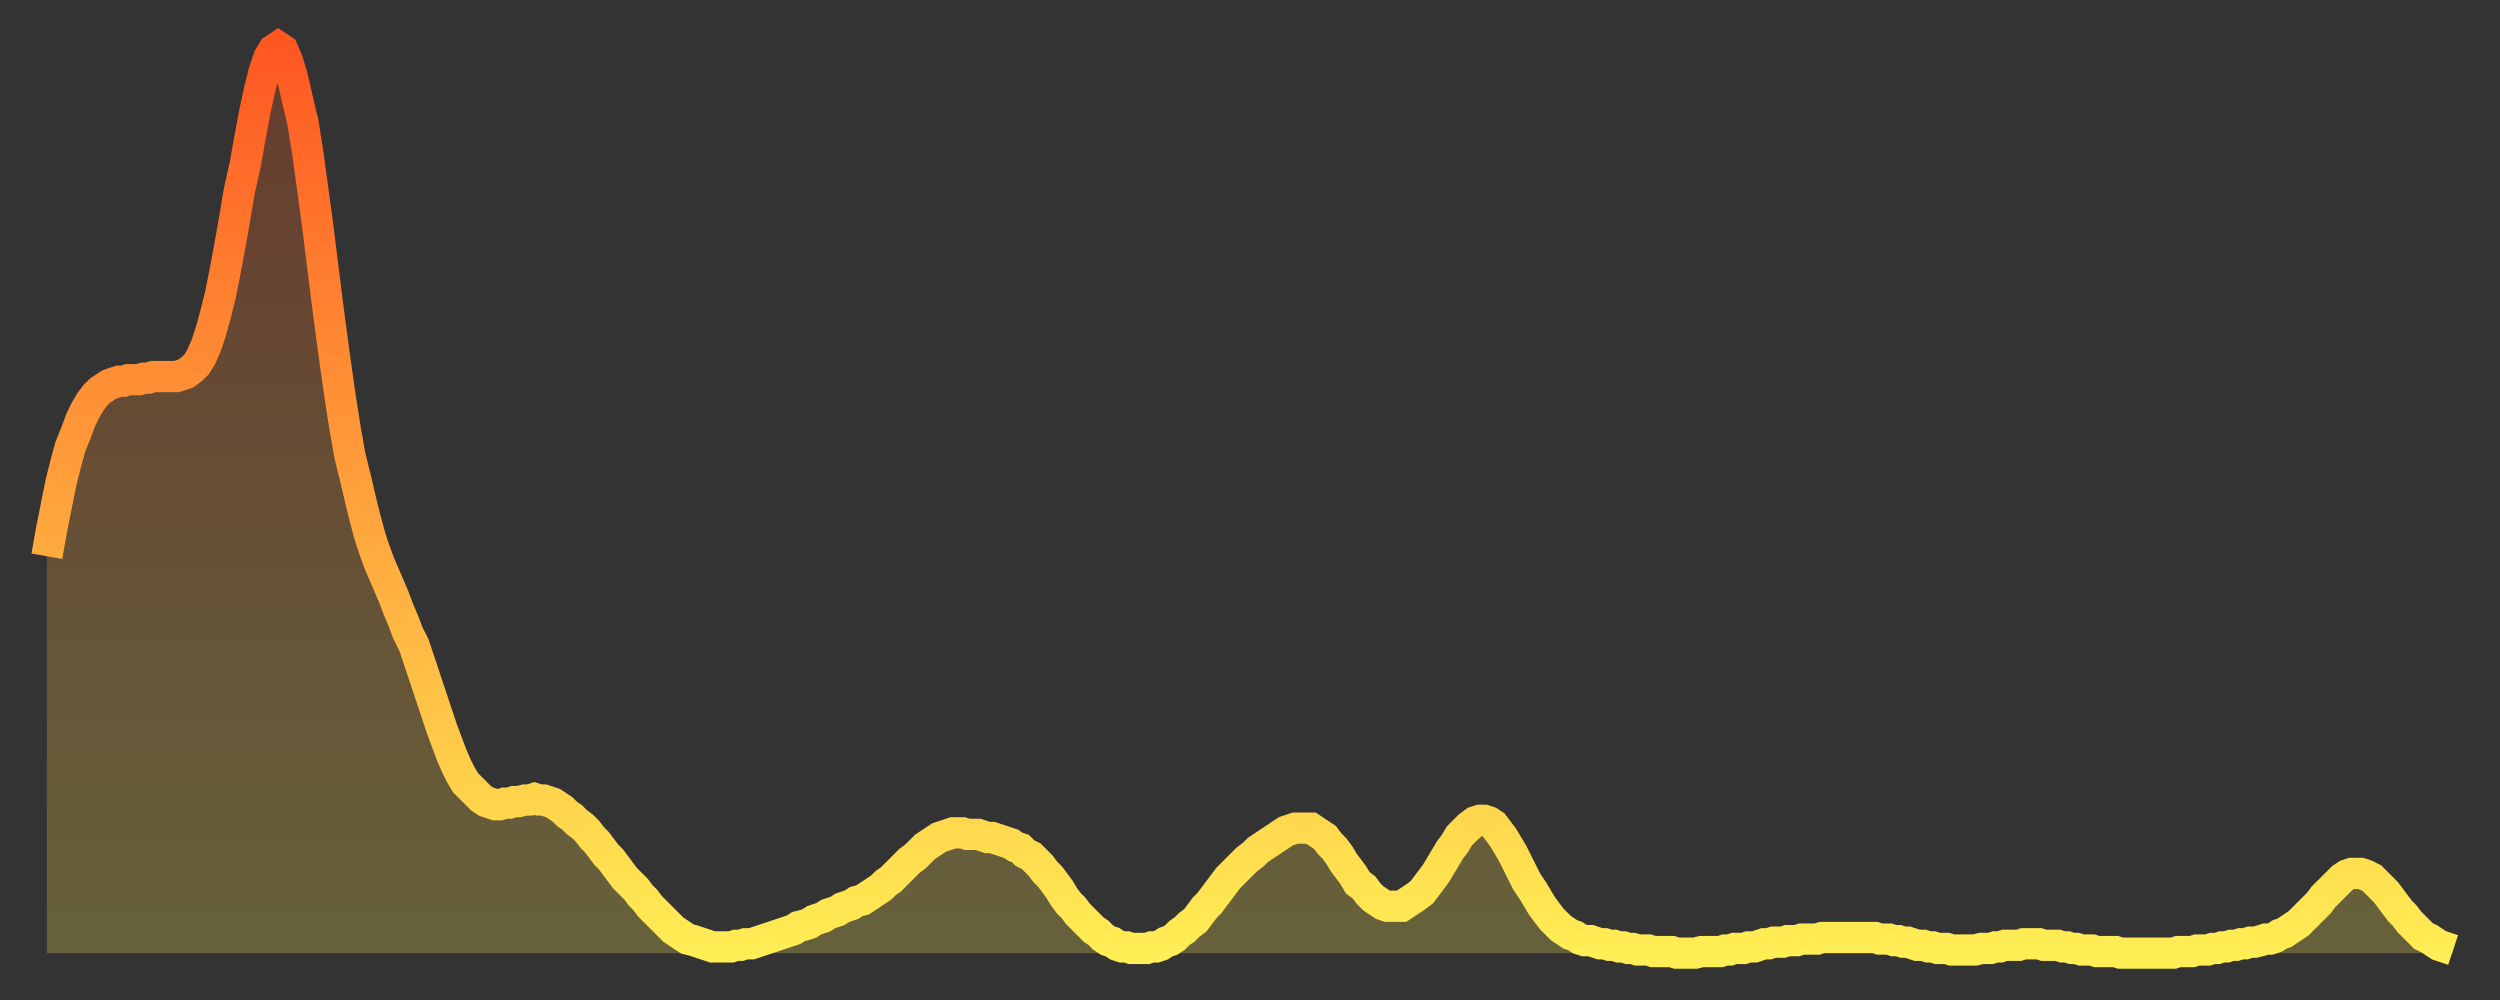
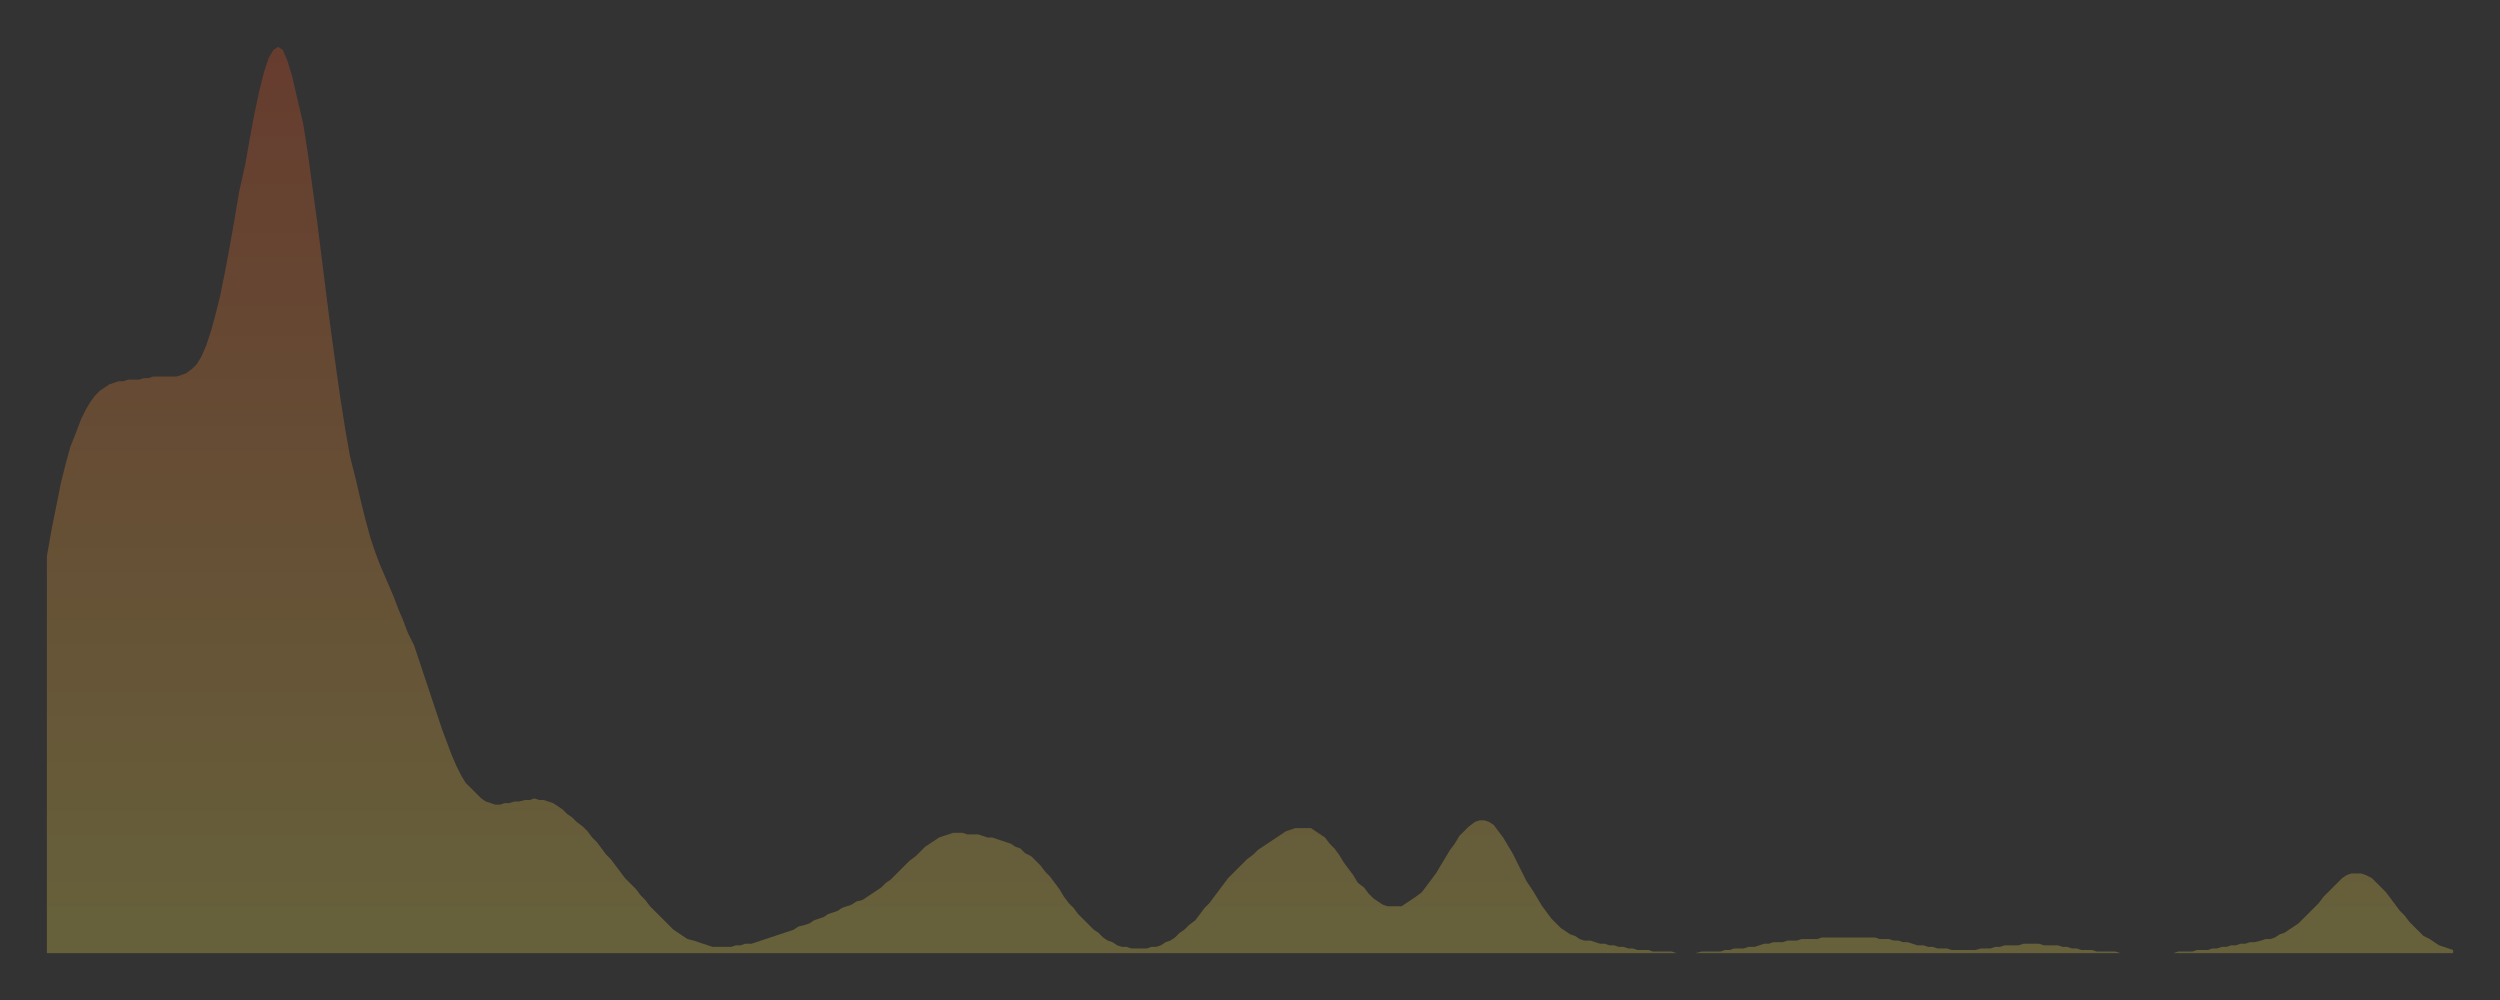
<svg xmlns="http://www.w3.org/2000/svg" baseProfile="full" height="64" version="1.1" width="160">
  <rect width="100%" height="100%" fill="#333333" stroke="none" />
  <defs>
    <linearGradient id="id55254" x1="0" x2="0" y1="0" y2="1">
      <stop offset="0%" stop-color="#ff5722" />
      <stop offset="50%" stop-color="#ffa23b" />
      <stop offset="100%" stop-color="#ffee55" />
    </linearGradient>
  </defs>
  <g transform="translate(3,3)">
    <g>
-       <path d="M 0.0 32.6 0.3 30.9 0.6 29.4 0.9 27.9 1.2 26.7 1.5 25.6 1.9 24.6 2.2 23.8 2.5 23.2 2.8 22.7 3.1 22.3 3.4 22.0 3.7 21.8 4.0 21.6 4.3 21.5 4.6 21.4 4.9 21.4 5.2 21.3 5.6 21.3 5.9 21.3 6.2 21.2 6.5 21.2 6.8 21.1 7.1 21.1 7.4 21.1 7.7 21.1 8.0 21.1 8.3 21.1 8.6 21.0 8.9 20.9 9.3 20.6 9.6 20.3 9.9 19.8 10.2 19.1 10.5 18.2 10.8 17.1 11.1 15.9 11.4 14.4 11.7 12.8 12.0 11.1 12.3 9.3 12.7 7.5 13.0 5.8 13.3 4.2 13.6 2.8 13.9 1.6 14.2 0.7 14.5 0.2 14.8 0.0 15.1 0.2 15.4 0.9 15.7 1.9 16.0 3.2 16.4 4.9 16.7 6.8 17.0 9.0 17.3 11.2 17.6 13.6 17.9 16.0 18.2 18.3 18.5 20.5 18.8 22.6 19.1 24.5 19.4 26.2 19.8 27.8 20.1 29.1 20.4 30.3 20.7 31.4 21.0 32.3 21.3 33.1 21.6 33.8 21.9 34.5 22.2 35.2 22.5 36.0 22.8 36.7 23.1 37.5 23.5 38.3 23.8 39.2 24.1 40.1 24.4 41.0 24.7 41.9 25.0 42.8 25.3 43.7 25.6 44.5 25.9 45.3 26.2 46.0 26.5 46.6 26.8 47.1 27.2 47.5 27.5 47.8 27.8 48.1 28.1 48.3 28.4 48.4 28.7 48.5 29.0 48.5 29.3 48.4 29.6 48.4 29.9 48.3 30.2 48.3 30.6 48.2 30.9 48.2 31.2 48.1 31.5 48.2 31.8 48.2 32.1 48.3 32.4 48.4 32.7 48.6 33.0 48.8 33.3 49.1 33.6 49.3 33.9 49.6 34.3 49.9 34.6 50.2 34.9 50.6 35.2 50.9 35.5 51.3 35.8 51.7 36.1 52.0 36.4 52.4 36.7 52.8 37.0 53.2 37.3 53.5 37.7 53.9 38.0 54.3 38.3 54.6 38.6 55.0 38.9 55.3 39.2 55.6 39.5 55.9 39.8 56.2 40.1 56.5 40.4 56.7 40.7 56.9 41.0 57.1 41.4 57.2 41.7 57.3 42.0 57.4 42.3 57.5 42.6 57.6 42.9 57.6 43.2 57.6 43.5 57.6 43.8 57.6 44.1 57.5 44.4 57.5 44.7 57.4 45.1 57.4 45.4 57.3 45.7 57.2 46.0 57.1 46.3 57.0 46.6 56.9 46.9 56.8 47.2 56.7 47.5 56.6 47.8 56.5 48.1 56.3 48.5 56.2 48.8 56.1 49.1 55.9 49.4 55.8 49.7 55.7 50.0 55.5 50.3 55.4 50.6 55.3 50.9 55.1 51.2 55.0 51.5 54.9 51.8 54.7 52.2 54.6 52.5 54.4 52.8 54.2 53.1 54.0 53.4 53.8 53.7 53.5 54.0 53.3 54.3 53.0 54.6 52.7 54.9 52.4 55.2 52.1 55.6 51.8 55.9 51.5 56.2 51.2 56.5 51.0 56.8 50.8 57.1 50.6 57.4 50.5 57.7 50.4 58.0 50.3 58.3 50.3 58.6 50.3 58.9 50.4 59.3 50.4 59.6 50.4 59.9 50.5 60.2 50.6 60.5 50.6 60.8 50.7 61.1 50.8 61.4 50.9 61.7 51.0 62.0 51.2 62.3 51.3 62.6 51.6 63.0 51.8 63.3 52.1 63.6 52.4 63.9 52.8 64.2 53.1 64.5 53.5 64.8 53.9 65.1 54.4 65.4 54.8 65.7 55.1 66.0 55.5 66.4 55.9 66.7 56.2 67.0 56.5 67.3 56.7 67.6 57.0 67.9 57.2 68.2 57.3 68.5 57.5 68.8 57.6 69.1 57.6 69.4 57.7 69.7 57.7 70.1 57.7 70.4 57.7 70.7 57.6 71.0 57.6 71.3 57.5 71.6 57.3 71.9 57.2 72.2 57.0 72.5 56.7 72.8 56.5 73.1 56.2 73.5 55.9 73.8 55.5 74.1 55.1 74.4 54.8 74.7 54.4 75.0 54.0 75.3 53.6 75.6 53.2 75.9 52.9 76.2 52.6 76.5 52.3 76.8 52.0 77.2 51.7 77.5 51.4 77.8 51.2 78.1 51.0 78.4 50.8 78.7 50.6 79.0 50.4 79.3 50.2 79.6 50.1 79.9 50.0 80.2 50.0 80.5 50.0 80.9 50.0 81.2 50.2 81.5 50.4 81.8 50.6 82.1 51.0 82.4 51.3 82.7 51.7 83.0 52.2 83.3 52.6 83.6 53.0 83.9 53.5 84.3 53.8 84.6 54.2 84.9 54.5 85.2 54.7 85.5 54.9 85.8 55.0 86.1 55.0 86.4 55.0 86.7 55.0 87.0 54.8 87.3 54.6 87.6 54.4 88.0 54.1 88.3 53.7 88.6 53.3 88.9 52.9 89.2 52.4 89.5 51.9 89.8 51.4 90.1 51.0 90.4 50.5 90.7 50.2 91.0 49.9 91.4 49.6 91.7 49.5 92.0 49.5 92.3 49.6 92.6 49.8 92.9 50.2 93.2 50.6 93.5 51.1 93.8 51.6 94.1 52.2 94.4 52.8 94.7 53.4 95.1 54.0 95.4 54.5 95.7 55.0 96.0 55.4 96.3 55.8 96.6 56.1 96.9 56.4 97.2 56.6 97.5 56.8 97.8 56.9 98.1 57.1 98.4 57.2 98.8 57.2 99.1 57.3 99.4 57.4 99.7 57.4 100.0 57.5 100.3 57.5 100.6 57.6 100.9 57.6 101.2 57.7 101.5 57.7 101.8 57.8 102.2 57.8 102.5 57.8 102.8 57.9 103.1 57.9 103.4 57.9 103.7 57.9 104.0 57.9 104.3 58.0 104.6 58.0 104.9 58.0 105.2 58.0 105.5 58.0 105.9 57.9 106.2 57.9 106.5 57.9 106.8 57.9 107.1 57.9 107.4 57.8 107.7 57.8 108.0 57.7 108.3 57.7 108.6 57.7 108.9 57.6 109.3 57.6 109.6 57.5 109.9 57.4 110.2 57.4 110.5 57.3 110.8 57.3 111.1 57.3 111.4 57.2 111.7 57.2 112.0 57.2 112.3 57.1 112.6 57.1 113.0 57.1 113.3 57.1 113.6 57.0 113.9 57.0 114.2 57.0 114.5 57.0 114.8 57.0 115.1 57.0 115.4 57.0 115.7 57.0 116.0 57.0 116.3 57.0 116.7 57.0 117.0 57.0 117.3 57.1 117.6 57.1 117.9 57.1 118.2 57.2 118.5 57.2 118.8 57.3 119.1 57.3 119.4 57.4 119.7 57.5 120.1 57.5 120.4 57.6 120.7 57.6 121.0 57.7 121.3 57.7 121.6 57.7 121.9 57.8 122.2 57.8 122.5 57.8 122.8 57.8 123.1 57.8 123.4 57.8 123.8 57.7 124.1 57.7 124.4 57.7 124.7 57.6 125.0 57.6 125.3 57.5 125.6 57.5 125.9 57.5 126.2 57.5 126.5 57.4 126.8 57.4 127.2 57.4 127.5 57.4 127.8 57.5 128.1 57.5 128.4 57.5 128.7 57.5 129.0 57.6 129.3 57.6 129.6 57.7 129.9 57.7 130.2 57.8 130.5 57.8 130.9 57.8 131.2 57.9 131.5 57.9 131.8 57.9 132.1 57.9 132.4 57.9 132.7 58.0 133.0 58.0 133.3 58.0 133.6 58.0 133.9 58.0 134.2 58.0 134.6 58.0 134.9 58.0 135.2 58.0 135.5 58.0 135.8 58.0 136.1 58.0 136.4 57.9 136.7 57.9 137.0 57.9 137.3 57.9 137.6 57.8 138.0 57.8 138.3 57.8 138.6 57.7 138.9 57.7 139.2 57.6 139.5 57.6 139.8 57.5 140.1 57.5 140.4 57.4 140.7 57.4 141.0 57.3 141.3 57.3 141.7 57.2 142.0 57.1 142.3 57.1 142.6 57.0 142.9 56.8 143.2 56.7 143.5 56.5 143.8 56.3 144.1 56.1 144.4 55.8 144.7 55.5 145.1 55.1 145.4 54.8 145.7 54.4 146.0 54.1 146.3 53.8 146.6 53.5 146.9 53.2 147.2 53.0 147.5 52.9 147.8 52.9 148.1 52.9 148.4 53.0 148.8 53.2 149.1 53.5 149.4 53.8 149.7 54.1 150.0 54.5 150.3 54.9 150.6 55.3 150.9 55.6 151.2 56.0 151.5 56.3 151.8 56.6 152.1 56.9 152.5 57.1 152.8 57.3 153.1 57.5 153.4 57.6 153.7 57.7 154.0 57.8" fill="none" id="graph-curve" opacity="1" stroke="url(#id55254)" stroke-width="2" />
      <path d="M 0 58 L 0.0 32.6 0.3 30.9 0.6 29.4 0.9 27.9 1.2 26.7 1.5 25.6 1.9 24.6 2.2 23.8 2.5 23.2 2.8 22.7 3.1 22.3 3.4 22.0 3.7 21.8 4.0 21.6 4.3 21.5 4.6 21.4 4.9 21.4 5.2 21.3 5.6 21.3 5.9 21.3 6.2 21.2 6.5 21.2 6.8 21.1 7.1 21.1 7.4 21.1 7.7 21.1 8.0 21.1 8.3 21.1 8.6 21.0 8.9 20.9 9.3 20.6 9.6 20.3 9.9 19.8 10.2 19.1 10.5 18.2 10.8 17.1 11.1 15.9 11.4 14.4 11.7 12.8 12.0 11.1 12.3 9.3 12.7 7.5 13.0 5.8 13.3 4.2 13.6 2.8 13.9 1.6 14.2 0.7 14.5 0.2 14.8 0.0 15.1 0.2 15.4 0.9 15.7 1.9 16.0 3.2 16.4 4.9 16.7 6.8 17.0 9.0 17.3 11.2 17.6 13.6 17.9 16.0 18.2 18.3 18.5 20.5 18.8 22.6 19.1 24.5 19.4 26.2 19.8 27.8 20.1 29.1 20.4 30.3 20.7 31.4 21.0 32.3 21.3 33.1 21.6 33.8 21.9 34.5 22.2 35.2 22.5 36.0 22.8 36.7 23.1 37.5 23.5 38.3 23.8 39.2 24.1 40.1 24.4 41.0 24.7 41.9 25.0 42.8 25.3 43.7 25.6 44.5 25.9 45.3 26.2 46.0 26.5 46.6 26.8 47.1 27.2 47.5 27.5 47.8 27.8 48.1 28.1 48.3 28.4 48.4 28.7 48.5 29.0 48.5 29.3 48.4 29.6 48.4 29.9 48.3 30.2 48.3 30.6 48.2 30.9 48.2 31.2 48.1 31.5 48.2 31.8 48.2 32.1 48.3 32.4 48.4 32.7 48.6 33.0 48.8 33.3 49.1 33.6 49.3 33.9 49.6 34.3 49.9 34.6 50.2 34.9 50.6 35.2 50.9 35.5 51.3 35.8 51.7 36.1 52.0 36.4 52.4 36.7 52.8 37.0 53.2 37.3 53.5 37.7 53.9 38.0 54.3 38.3 54.6 38.6 55.0 38.9 55.3 39.2 55.6 39.5 55.9 39.8 56.2 40.1 56.5 40.4 56.7 40.7 56.9 41.0 57.1 41.4 57.2 41.7 57.3 42.0 57.4 42.3 57.5 42.6 57.6 42.9 57.6 43.2 57.6 43.5 57.6 43.8 57.6 44.1 57.5 44.4 57.5 44.7 57.4 45.1 57.4 45.4 57.3 45.7 57.2 46.0 57.1 46.3 57.0 46.6 56.9 46.9 56.8 47.2 56.7 47.5 56.6 47.8 56.5 48.1 56.3 48.5 56.2 48.8 56.1 49.1 55.9 49.4 55.8 49.7 55.7 50.0 55.5 50.3 55.4 50.6 55.3 50.9 55.1 51.2 55.0 51.5 54.9 51.8 54.7 52.2 54.6 52.5 54.4 52.8 54.2 53.1 54.0 53.4 53.8 53.7 53.5 54.0 53.3 54.3 53.0 54.6 52.7 54.9 52.4 55.2 52.1 55.6 51.8 55.9 51.5 56.2 51.2 56.5 51.0 56.8 50.8 57.1 50.6 57.4 50.5 57.7 50.4 58.0 50.3 58.3 50.3 58.6 50.3 58.9 50.4 59.3 50.4 59.6 50.4 59.9 50.5 60.2 50.6 60.5 50.6 60.8 50.7 61.1 50.8 61.4 50.9 61.7 51.0 62.0 51.2 62.3 51.3 62.6 51.6 63.0 51.8 63.3 52.1 63.6 52.4 63.9 52.8 64.2 53.1 64.5 53.5 64.8 53.9 65.1 54.4 65.4 54.8 65.7 55.1 66.0 55.5 66.4 55.9 66.7 56.2 67.0 56.5 67.3 56.7 67.6 57.0 67.9 57.2 68.2 57.3 68.5 57.5 68.8 57.6 69.1 57.6 69.4 57.7 69.7 57.7 70.1 57.7 70.4 57.7 70.7 57.6 71.0 57.6 71.3 57.5 71.6 57.3 71.9 57.2 72.2 57.0 72.5 56.7 72.8 56.5 73.1 56.2 73.5 55.9 73.8 55.5 74.1 55.1 74.4 54.8 74.7 54.4 75.0 54.0 75.3 53.6 75.6 53.2 75.9 52.9 76.2 52.6 76.5 52.3 76.8 52.0 77.2 51.7 77.5 51.4 77.8 51.2 78.1 51.0 78.4 50.8 78.7 50.6 79.0 50.4 79.3 50.2 79.6 50.1 79.9 50.0 80.2 50.0 80.5 50.0 80.9 50.0 81.2 50.2 81.5 50.4 81.8 50.6 82.1 51.0 82.4 51.3 82.7 51.7 83.0 52.2 83.3 52.6 83.6 53.0 83.9 53.5 84.3 53.8 84.6 54.2 84.9 54.5 85.2 54.7 85.5 54.9 85.8 55.0 86.1 55.0 86.4 55.0 86.7 55.0 87.0 54.8 87.3 54.6 87.6 54.4 88.0 54.1 88.3 53.7 88.6 53.3 88.9 52.9 89.2 52.4 89.5 51.9 89.8 51.4 90.1 51.0 90.4 50.5 90.7 50.2 91.0 49.9 91.4 49.6 91.7 49.5 92.0 49.5 92.3 49.6 92.6 49.8 92.9 50.2 93.2 50.6 93.5 51.1 93.8 51.6 94.1 52.2 94.4 52.8 94.7 53.4 95.1 54.0 95.4 54.5 95.7 55.0 96.0 55.4 96.3 55.8 96.6 56.1 96.9 56.4 97.2 56.6 97.5 56.8 97.8 56.9 98.1 57.1 98.4 57.2 98.8 57.2 99.1 57.3 99.4 57.4 99.7 57.4 100.0 57.5 100.3 57.5 100.6 57.6 100.9 57.6 101.2 57.7 101.5 57.7 101.8 57.8 102.2 57.8 102.5 57.8 102.8 57.9 103.1 57.9 103.4 57.9 103.7 57.9 104.0 57.9 104.3 58.0 104.6 58.0 104.9 58.0 105.2 58.0 105.5 58.0 105.9 57.9 106.2 57.9 106.5 57.9 106.8 57.9 107.1 57.9 107.4 57.8 107.7 57.8 108.0 57.7 108.3 57.7 108.6 57.7 108.9 57.6 109.3 57.6 109.6 57.5 109.9 57.4 110.2 57.4 110.5 57.3 110.8 57.3 111.1 57.3 111.4 57.2 111.7 57.2 112.0 57.2 112.3 57.1 112.6 57.1 113.0 57.1 113.3 57.1 113.6 57.0 113.9 57.0 114.2 57.0 114.5 57.0 114.8 57.0 115.1 57.0 115.4 57.0 115.7 57.0 116.0 57.0 116.3 57.0 116.7 57.0 117.0 57.0 117.3 57.1 117.6 57.1 117.9 57.1 118.2 57.2 118.5 57.2 118.8 57.3 119.1 57.3 119.4 57.4 119.7 57.5 120.1 57.5 120.4 57.6 120.7 57.6 121.0 57.7 121.3 57.7 121.6 57.7 121.9 57.8 122.2 57.8 122.5 57.8 122.8 57.8 123.1 57.8 123.4 57.8 123.8 57.7 124.1 57.7 124.4 57.7 124.7 57.6 125.0 57.6 125.3 57.5 125.6 57.5 125.9 57.5 126.2 57.5 126.5 57.4 126.8 57.4 127.2 57.4 127.5 57.4 127.8 57.5 128.1 57.5 128.4 57.5 128.7 57.5 129.0 57.6 129.3 57.6 129.6 57.7 129.9 57.7 130.2 57.8 130.5 57.8 130.9 57.8 131.2 57.9 131.5 57.9 131.8 57.9 132.1 57.9 132.4 57.9 132.7 58.0 133.0 58.0 133.3 58.0 133.6 58.0 133.9 58.0 134.2 58.0 134.6 58.0 134.9 58.0 135.2 58.0 135.5 58.0 135.8 58.0 136.1 58.0 136.4 57.9 136.7 57.9 137.0 57.9 137.3 57.9 137.6 57.8 138.0 57.8 138.3 57.8 138.6 57.7 138.9 57.7 139.2 57.6 139.5 57.6 139.8 57.5 140.1 57.5 140.4 57.4 140.7 57.4 141.0 57.3 141.3 57.3 141.7 57.2 142.0 57.1 142.3 57.1 142.6 57.0 142.9 56.8 143.2 56.7 143.5 56.5 143.8 56.3 144.1 56.1 144.4 55.8 144.7 55.5 145.1 55.1 145.4 54.8 145.7 54.4 146.0 54.1 146.3 53.8 146.6 53.5 146.9 53.2 147.2 53.0 147.5 52.9 147.8 52.9 148.1 52.9 148.4 53.0 148.8 53.2 149.1 53.5 149.4 53.8 149.7 54.1 150.0 54.5 150.3 54.9 150.6 55.3 150.9 55.6 151.2 56.0 151.5 56.3 151.8 56.6 152.1 56.9 152.5 57.1 152.8 57.3 153.1 57.5 153.4 57.6 153.7 57.7 154.0 57.8 154 58" fill="url(#id55254)" fill-opacity=".25" id="graph-shadow" />
    </g>
  </g>
</svg>